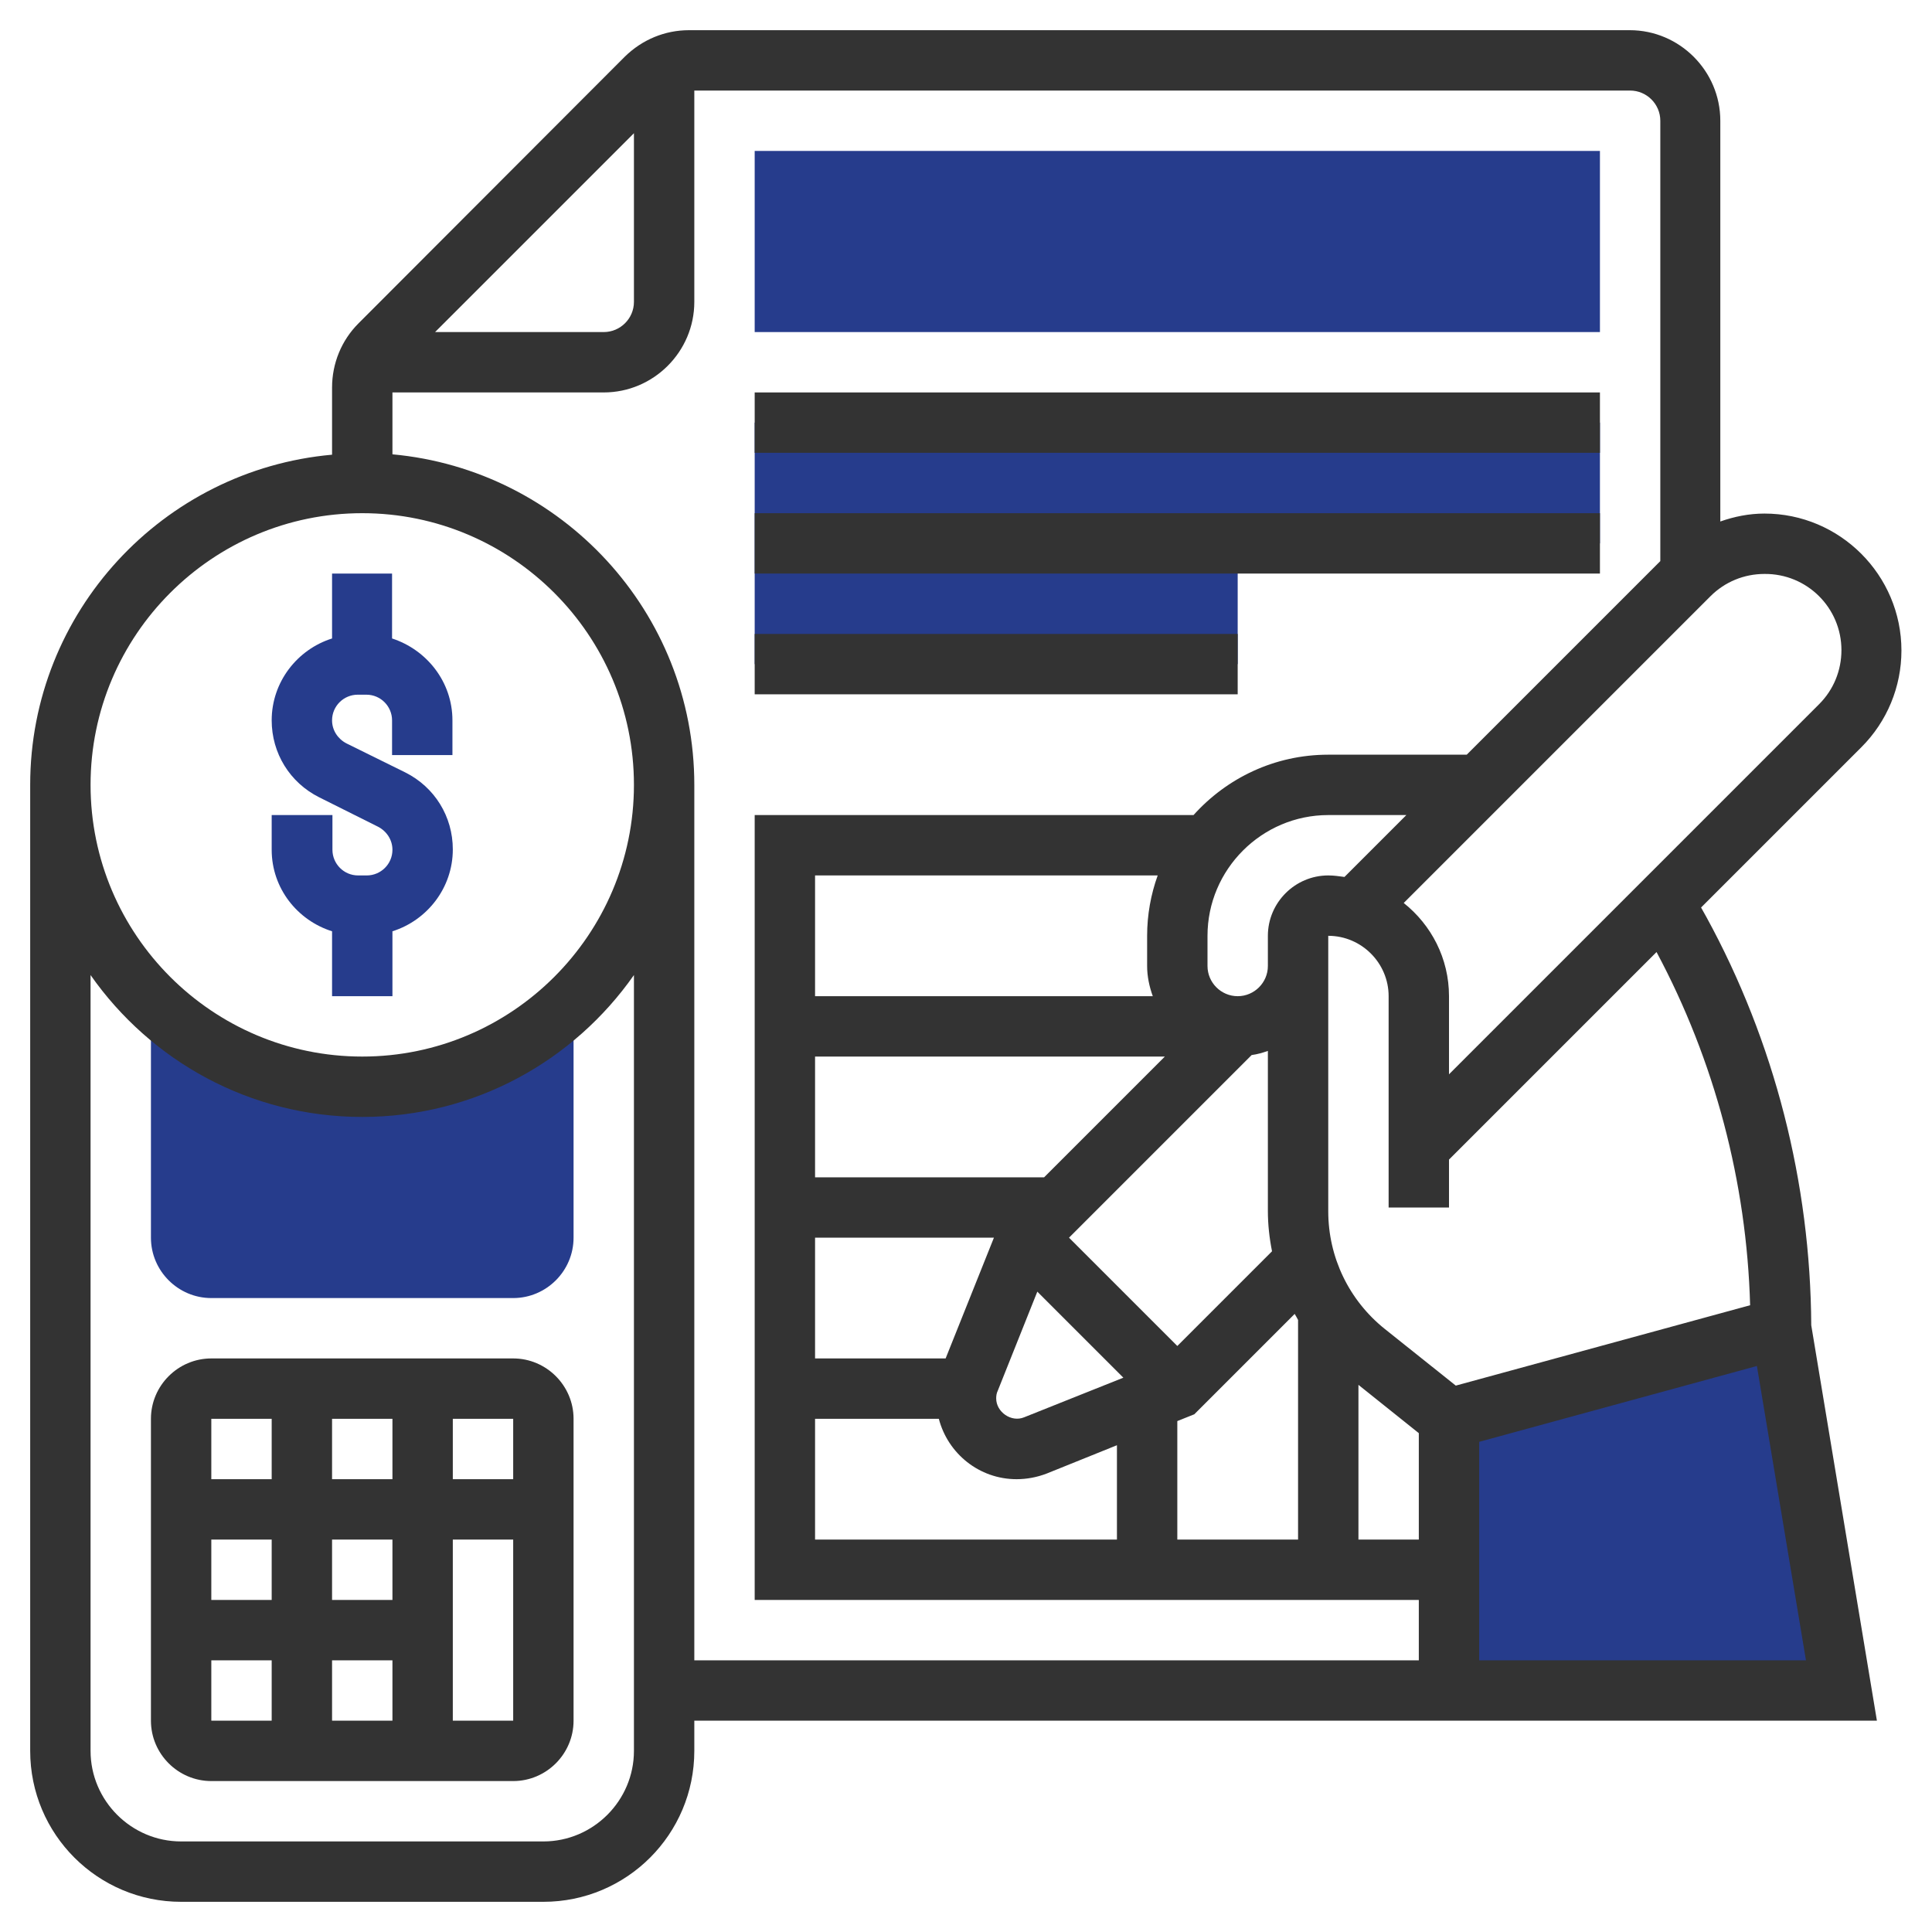
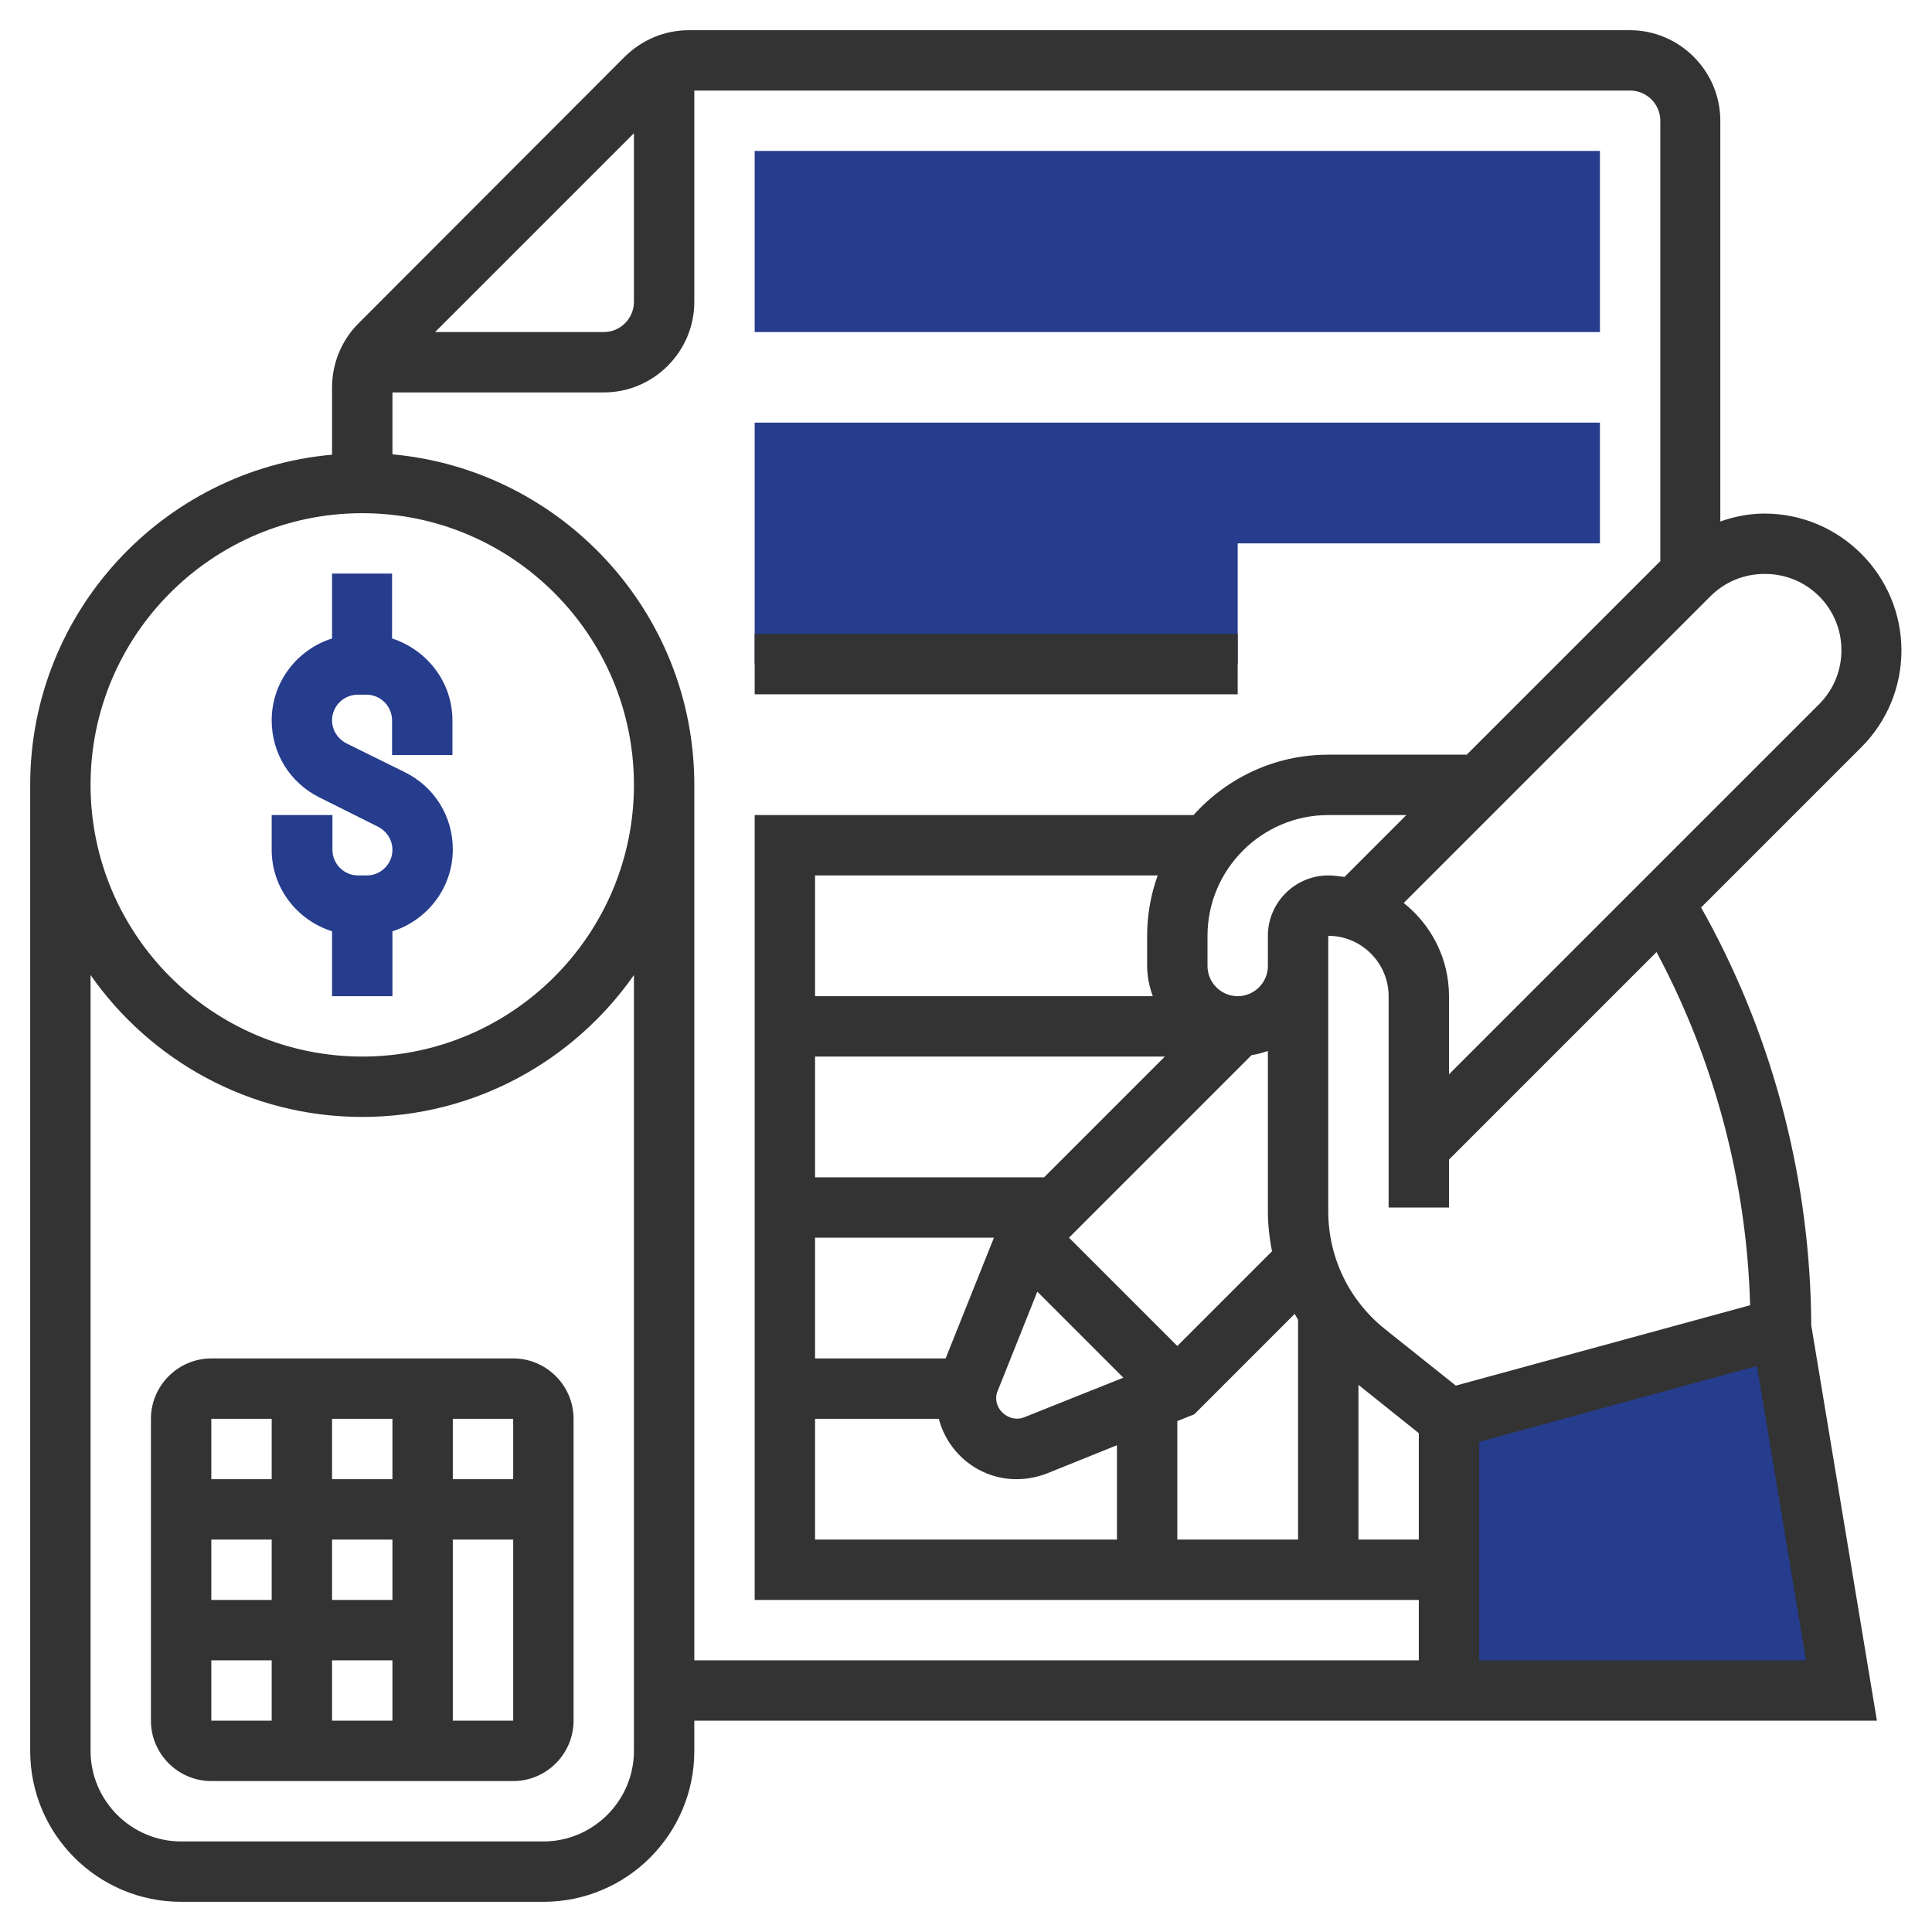
<svg xmlns="http://www.w3.org/2000/svg" version="1.1" id="Layer_5" x="0px" y="0px" viewBox="0 0 512 512" style="enable-background:new 0 0 512 512;" xml:space="preserve">
  <style type="text/css">
	.st0{fill:#263C8C;}
	.st1{fill:#333333;}
</style>
  <polygon class="st0" points="471,353.4 383.9,378.1 383.9,448 484.8,448 " />
  <g>
    <g>
-       <path class="st0" d="M96,288c-21.8,0-41.6-8.8-56-22.9V328c0,8.8,7.2,16,16,16h80c8.8,0,16-7.2,16-16v-62.9    C137.6,279.2,117.8,288,96,288z" />
-     </g>
+       </g>
    <g>
      <g>
        <path class="st0" d="M424,88H200V40h224V88z" />
      </g>
    </g>
    <g>
      <path class="st0" d="M200,112v32v32h128v-32h96v-32H200z" />
    </g>
    <g>
      <path class="st1" d="M452.2,243l-1.4-2.5l42.5-42.5c6.8-6.8,10.6-16,10.6-25.6c0-20-16.3-36.3-36.3-36.3c-4.1,0-8,0.8-11.7,2.1V32    c0-13.2-10.8-24-24-24H182.6c-6.4,0-12.4,2.5-17,7L95,85.7c-4.5,4.5-7,10.6-7,17v17.8C43.2,124.5,8,162.2,8,208v256    c0,22.1,17.9,40,40,40h96c22.1,0,40-17.9,40-40v-8h192h8h113.4L480,351.2C479.8,313.5,470.3,276.1,452.2,243z M463.8,345.9    l-78,21.3l-18.8-15c-9.5-7.6-15-19-15-31.2V256v-8c8.8,0,16,7.2,16,16v56h16v-12.7l55-55C454.4,281.1,462.9,313.3,463.8,345.9z     M352,232c-8.8,0-16,7.2-16,16v8c0,4.4-3.6,8-8,8s-8-3.6-8-8v-8c0-17.6,14.4-32,32-32h20.7l-16.4,16.4    C354.8,232.2,353.5,232,352,232L352,232z M264.4,368.6l10.5-26.3l22.8,22.8l-26.3,10.5c-3.4,1.4-7.4-1.4-7.4-5    C264,369.9,264.1,369.2,264.4,368.6z M312,356.7L283.3,328l48.4-48.4c1.5-0.2,2.9-0.6,4.3-1.1v42.4c0,3.6,0.4,7.2,1.1,10.7    L312,356.7z M305.5,264H216v-32h90.8c-1.8,5-2.8,10.4-2.8,16v8C304,258.8,304.6,261.5,305.5,264z M216,280h92.7l-32,32H216V280z     M216,328h47.4l-12.8,32H216L216,328z M216,376h32.8c2.4,9.2,10.7,16,20.6,16c2.7,0,5.4-0.5,8-1.5L296,383v25h-80L216,376z     M312,376.6l4.5-1.8l26.6-26.6c0.3,0.5,0.6,1,0.9,1.6V408h-32V376.6z M360,367l16,12.8V408h-16V367z M488,172.3    c0,5.4-2.1,10.5-5.9,14.3L384,284.7V264c0-10-4.7-18.9-12-24.7l81.3-81.3c3.8-3.8,8.9-5.9,14.3-5.9C478.9,152,488,161.1,488,172.3    L488,172.3z M168,35.3V80c0,4.4-3.6,8-8,8h-44.7L168,35.3z M96,136c39.7,0,72,32.3,72,72s-32.3,72-72,72s-72-32.3-72-72    S56.3,136,96,136L96,136z M144,488H48c-13.2,0-24-10.8-24-24V258.4C39.9,281.1,66.2,296,96,296s56.1-14.9,72-37.6V464    C168,477.2,157.2,488,144,488z M184,440V208c0-45.8-35.2-83.5-80-87.6V104h56c13.2,0,24-10.8,24-24V24h248c4.4,0,8,3.6,8,8v116.7    L388.7,200H352c-14.2,0-26.9,6.2-35.7,16H200v208h176v16H184z M392,440v-57.9l73.6-20.1l13,78H392z" />
      <path class="st0" d="M88,246.8V264h16v-17.2c9.2-2.9,16-11.5,16-21.7c0-8.7-4.8-16.5-12.6-20.4L91.8,197c-2.3-1.2-3.8-3.5-3.8-6.1    c0-3.8,3.1-6.8,6.8-6.8h2.3c3.8,0,6.8,3.1,6.8,6.8v9.2h16v-9.2c0-10.2-6.8-18.7-16-21.7V152H88v17.2c-9.2,2.9-16,11.5-16,21.7    c0,8.7,4.8,16.5,12.6,20.4l15.6,7.8c2.3,1.2,3.8,3.5,3.8,6.1c0,3.8-3.1,6.8-6.8,6.8h-2.3c-3.8,0-6.8-3.1-6.8-6.8V216H72v9.2    C72,235.4,78.8,243.9,88,246.8z" />
      <path class="st1" d="M136,360H56c-8.8,0-16,7.2-16,16v80c0,8.8,7.2,16,16,16h80c8.8,0,16-7.2,16-16v-80    C152,367.2,144.8,360,136,360z M136,392h-16v-16h16V392z M104,456H88v-16h16V456z M104,424H88v-16h16V424z M72,424H56v-16h16V424z     M88,392v-16h16v16H88z M72,376v16H56v-16H72z M56,440h16v16H56V440z M120,456v-48h16l0,48H120z" />
-       <path class="st1" d="M200,104h224v16H200V104z" />
-       <path class="st1" d="M200,136h224v16H200V136z" />
      <path class="st1" d="M200,168h128v16H200V168z" />
    </g>
  </g>
</svg>